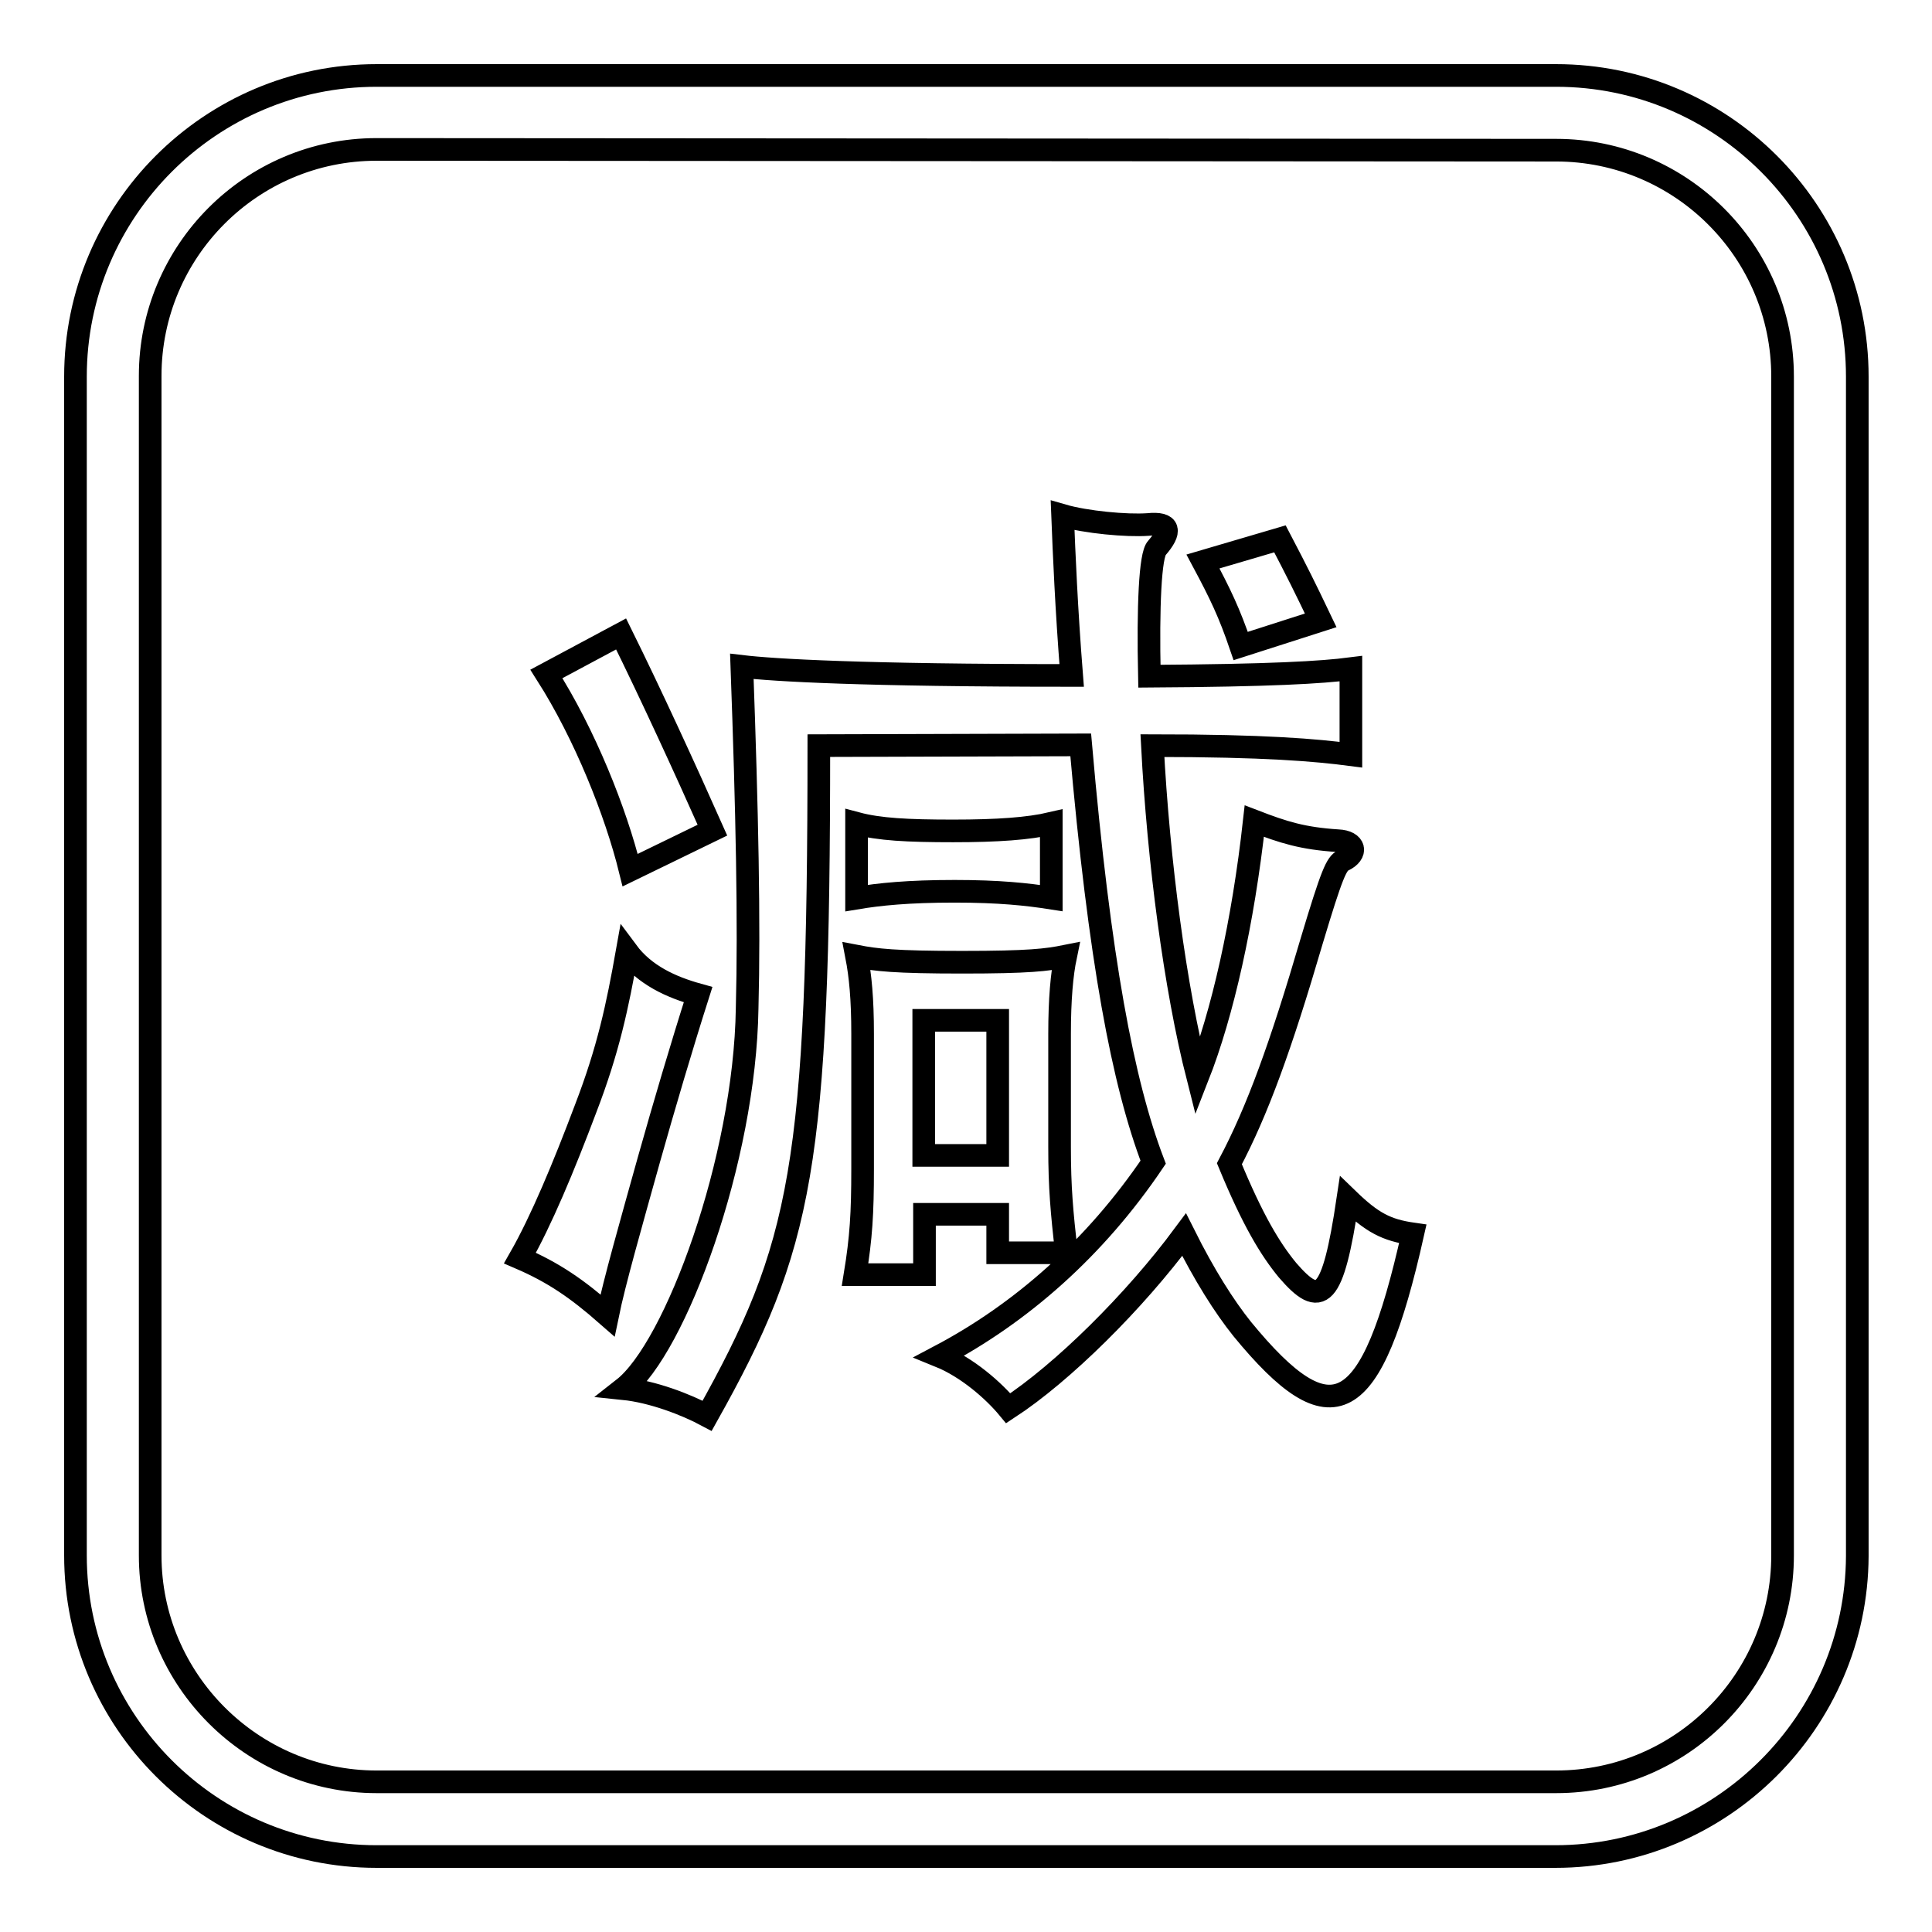
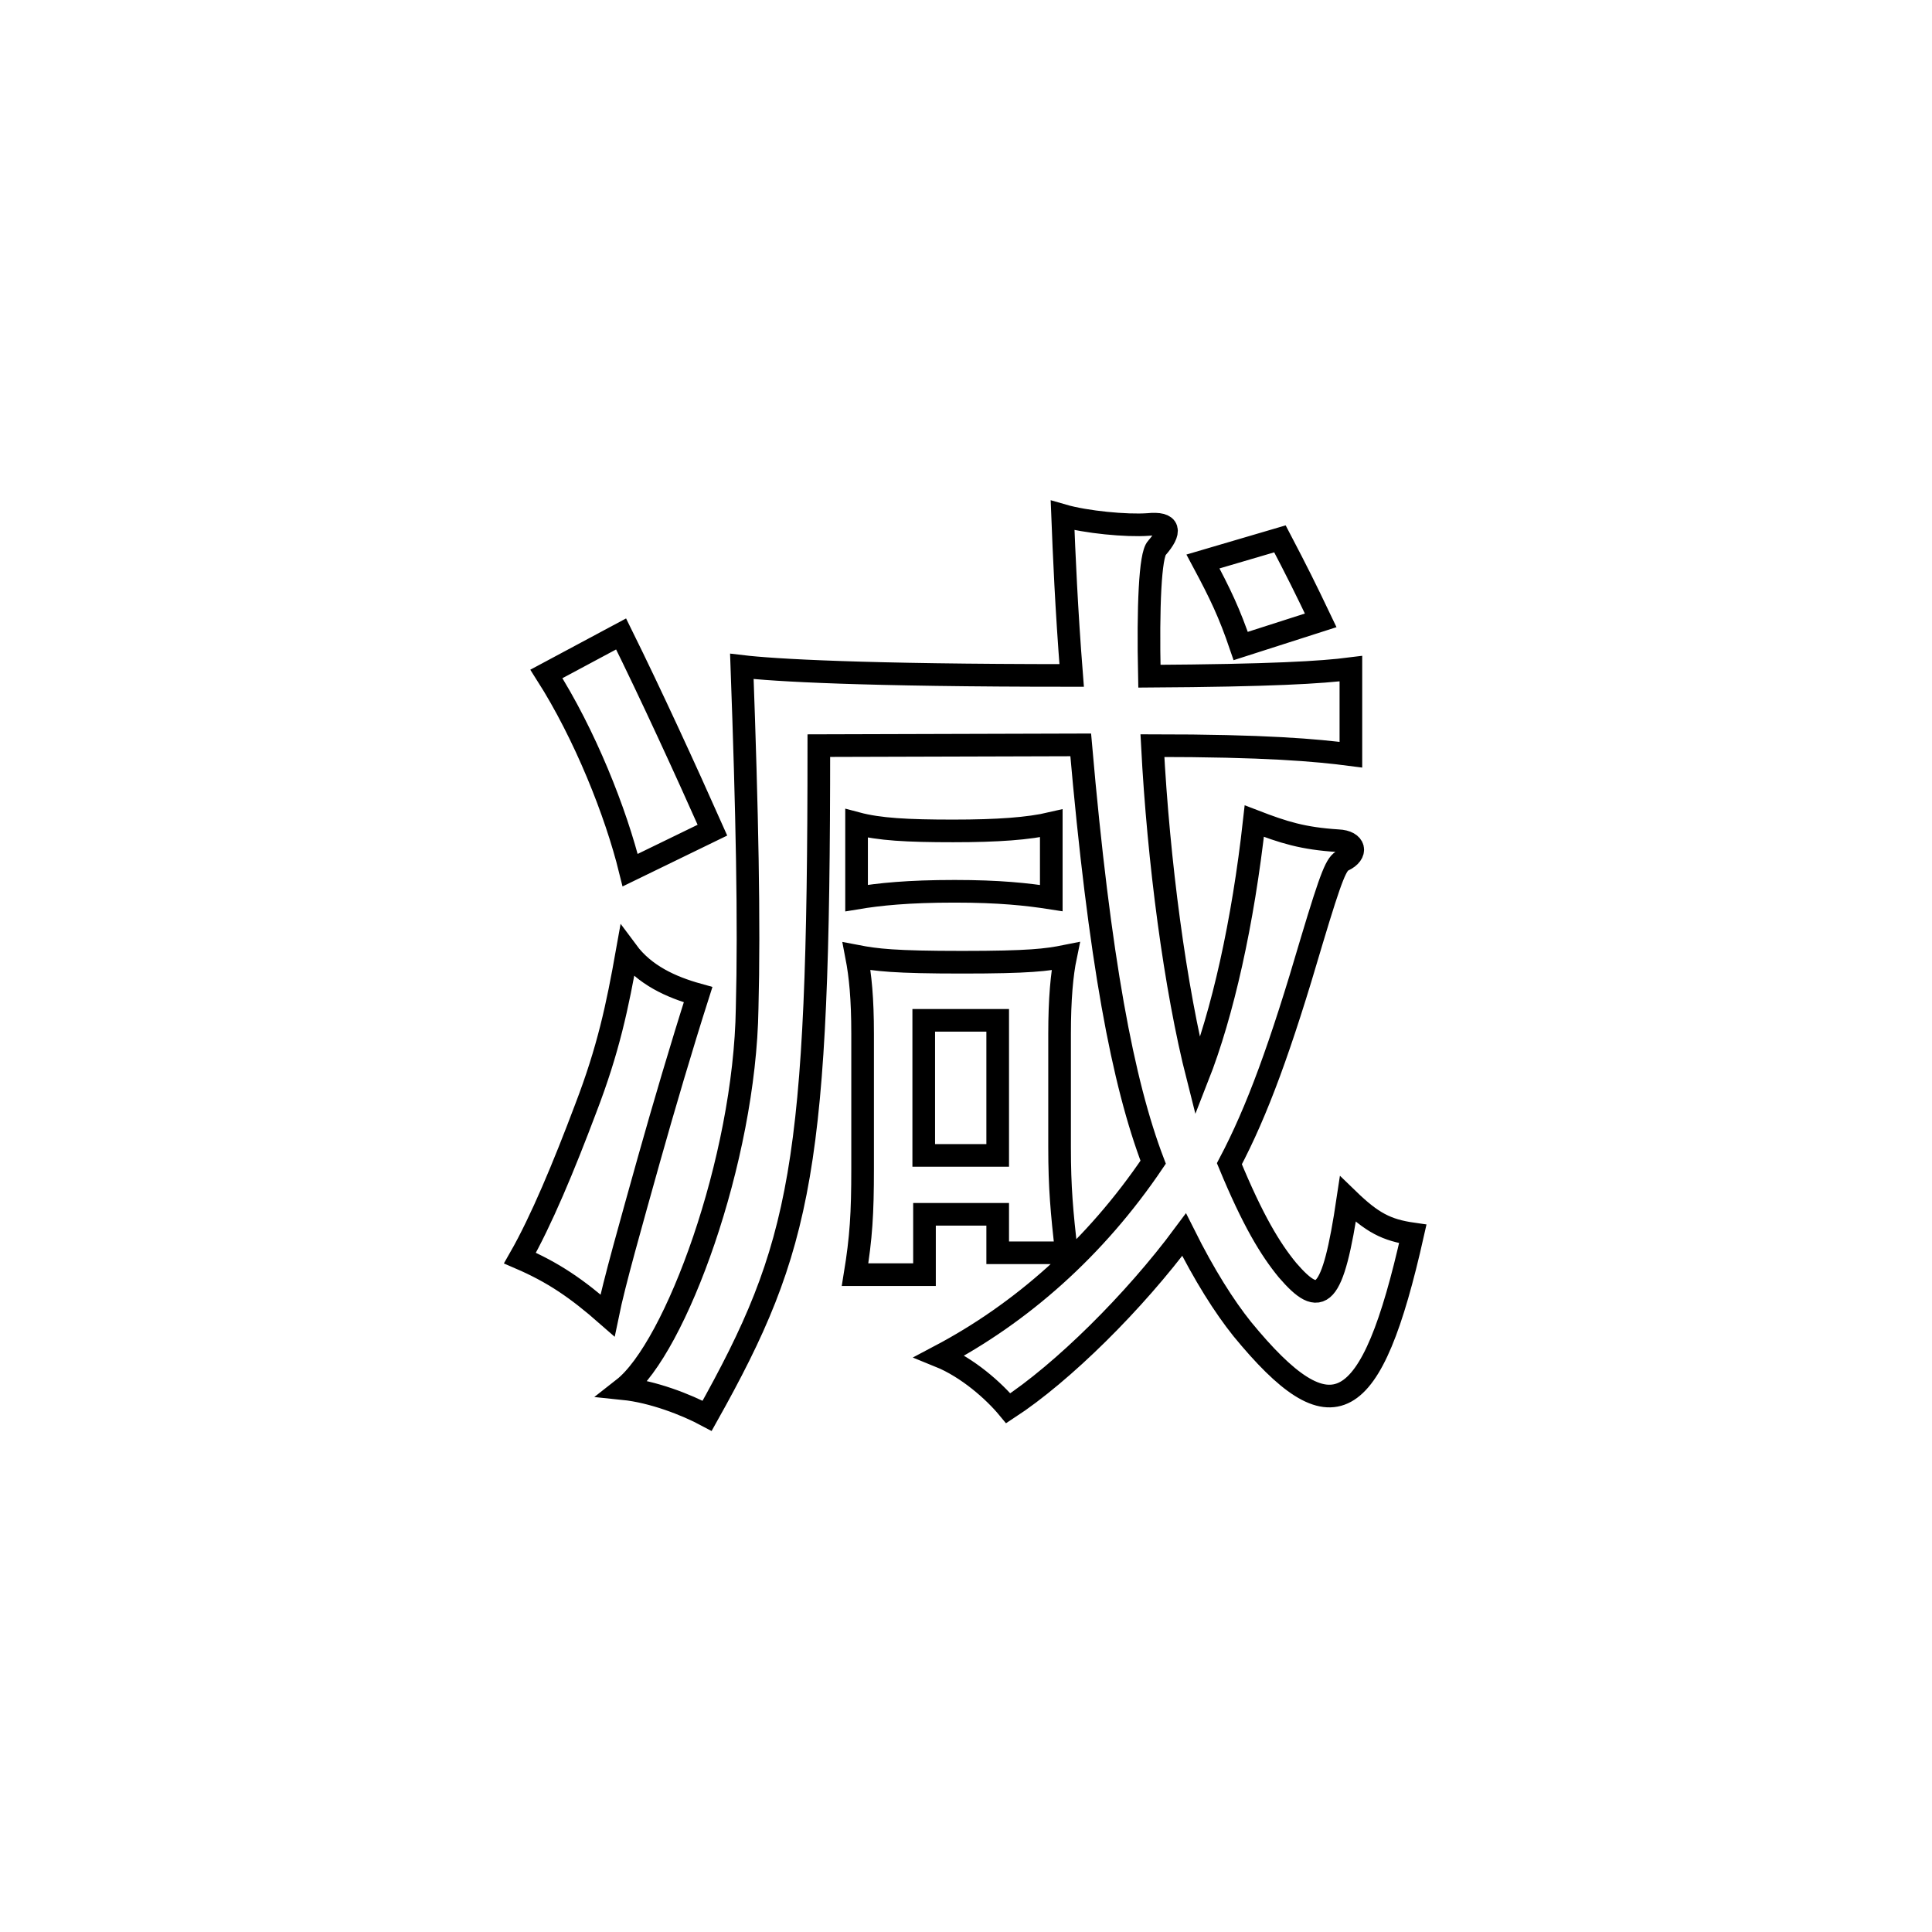
<svg xmlns="http://www.w3.org/2000/svg" version="1.1" x="0px" y="0px" viewBox="0 0 256 256" enable-background="new 0 0 256 256" xml:space="preserve">
  <g>
    <g>
-       <path stroke-width="3" fill-opacity="0" stroke="#000000" d="M222.6,107.1" />
-       <path stroke-width="3" fill-opacity="0" stroke="#000000" d="M206.1,246H49.9c-22,0-39.9-17.9-39.9-39.9V49.9C10,27.9,27.9,10,49.9,10h156.3c22,0,39.9,17.9,39.9,39.9v156.3C246,228.1,228.1,246,206.1,246z M49.9,19.8c-16.6,0-30,13.5-30,30v156.3c0,16.5,13.5,30,30,30h156.3c16.6,0,30-13.5,30-30V49.9c0-16.6-13.5-30-30-30L49.9,19.8L49.9,19.8z" />
      <path stroke-width="3" fill-opacity="0" stroke="#000000" d="M86,153.6c-2.4,8.6-4.6,16.3-5.5,20.7c-4.1-3.6-7.2-5.7-11.6-7.6c2.8-4.9,5.8-12.1,8.7-19.8c3-7.8,4.2-13.5,5.5-20.8c2.3,3.1,5.8,4.7,9.4,5.7C90.3,138.7,88,146.5,86,153.6z M83.5,115.3c-1.9-7.7-6-18-11.1-26l9.9-5.3c4,8.1,8.5,17.9,12.1,26L83.5,115.3z M108.5,98.8c0,55.8-2.2,66.3-14.8,88.8c-2.8-1.5-7.2-3.2-11.1-3.6c6.9-5.4,16.1-30.3,16.4-50.4c0.3-11.4,0-26-0.7-45.3c4.2,0.5,15.9,1.2,43.7,1.2c-0.7-8.9-1-16.1-1.2-21.2c3.1,0.9,8.5,1.4,11.3,1.2c3-0.3,3.1,0.9,1.2,3.1c-0.9,0.9-1.2,7.8-1,17c16.2-0.1,22.8-0.5,26.7-1v11.4c-4.6-0.6-11.3-1.2-26.3-1.2c0.8,15.3,3,32.1,6,43.9c3.3-8.4,6-20.4,7.5-33.9c3.9,1.5,6.4,2.3,11.1,2.6c2.3,0.1,2.6,1.7,0.7,2.6c-0.9,0.4-1.5,1.7-4.2,10.7c-4.1,14-7.2,22.5-10.9,29.5c3.1,7.5,5.4,11.3,7.7,14.1c4.4,5.1,6,4,8-9.4c3.2,3.1,5.1,4.1,8.6,4.6c-5.5,24.5-10.7,27.1-22.6,12.6c-2.4-3-5-7.1-7.7-12.5c-6.6,8.9-16.1,18.3-23.3,23c-1.9-2.3-5.4-5.4-9.1-6.9c10.8-5.7,20.6-14.3,28.3-25.7c-4-10.5-7.1-26.7-9.6-55.3L108.5,98.8L108.5,98.8z M122.5,160.9v8h-9.2c0.8-4.9,1-8.1,1-14V137c0-4.7-0.3-7.7-0.8-10.3c2.6,0.5,5,0.8,14,0.8c8.9,0,11.2-0.3,13.7-0.8c-0.5,2.4-0.8,5.7-0.8,10.3V152c0,5.5,0.3,8.5,0.9,14h-9.1v-5.1L122.5,160.9L122.5,160.9z M126.5,118.1c-6.2,0-10,0.4-13,0.9v-9.9c3,0.8,6.7,1,12.8,1c5.9,0,10-0.3,13-1v9.9C136.1,118.5,132.4,118.1,126.5,118.1z M132.2,153.1v-17.9h-9.8v17.9H132.2z M164.4,85.6c-1.5-4.4-2.7-6.9-5-11.2l10.2-3c2.3,4.4,3.3,6.4,5.4,10.8L164.4,85.6z" />
    </g>
  </g>
</svg>